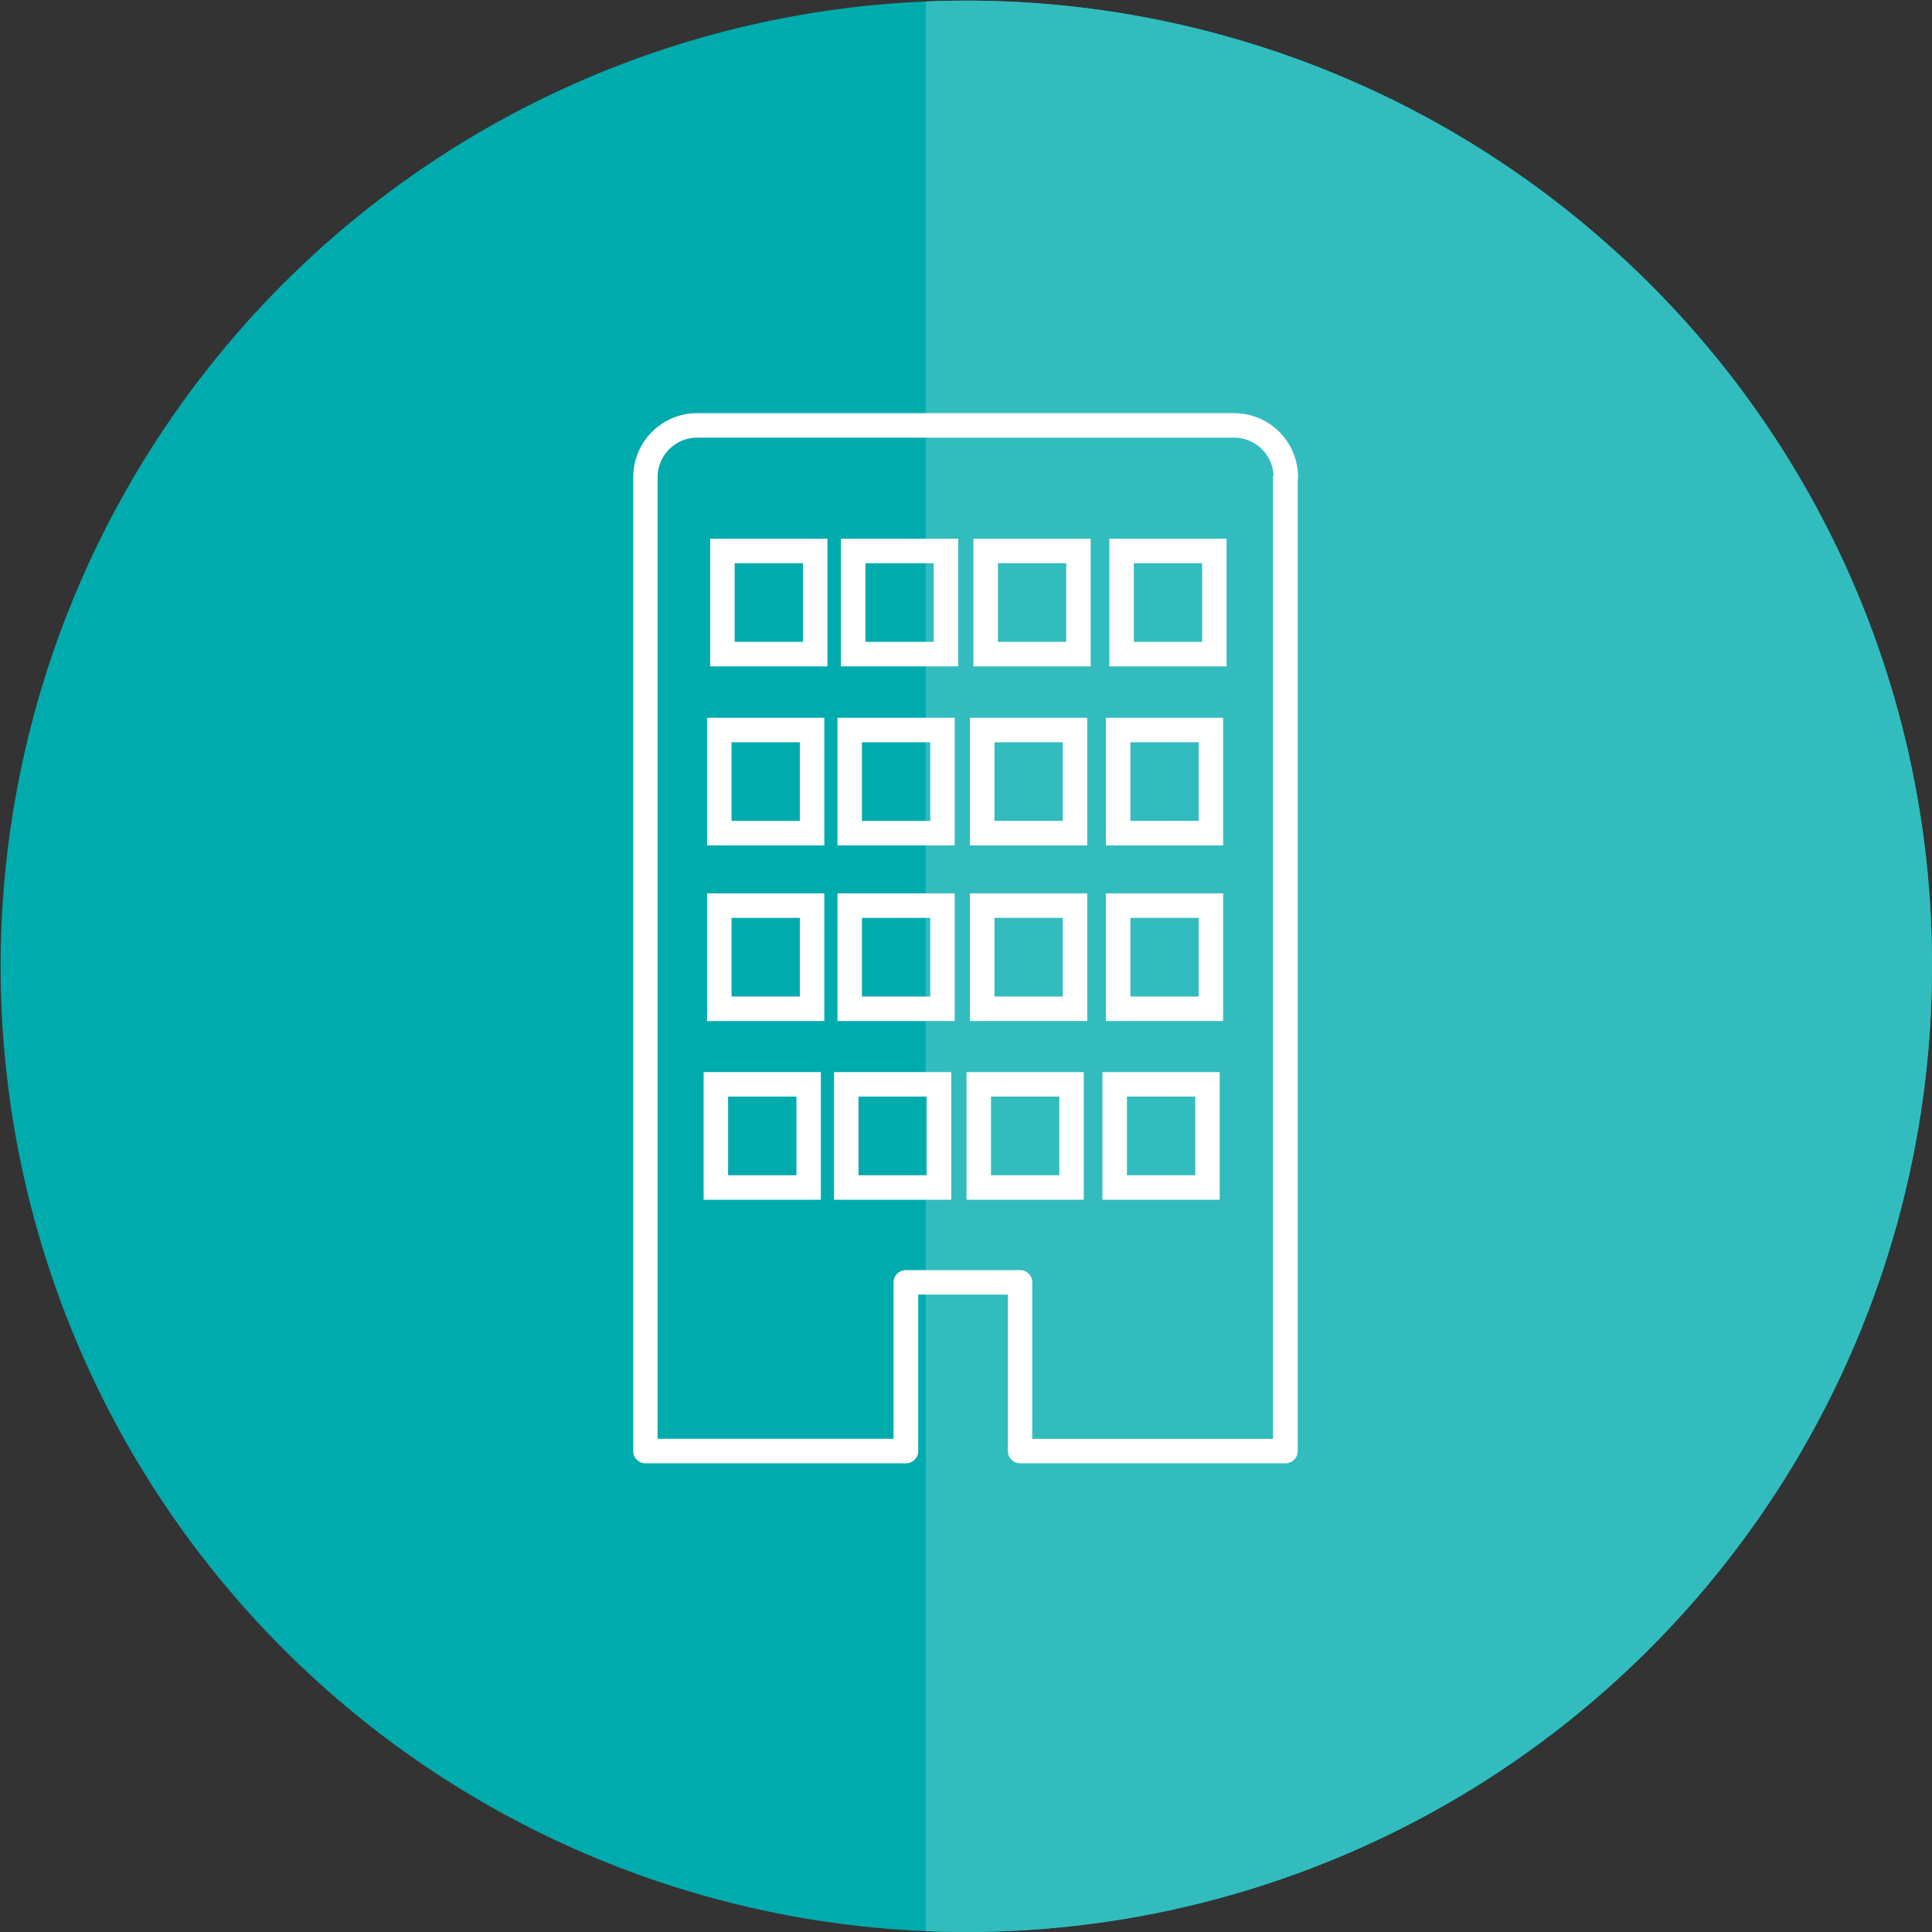
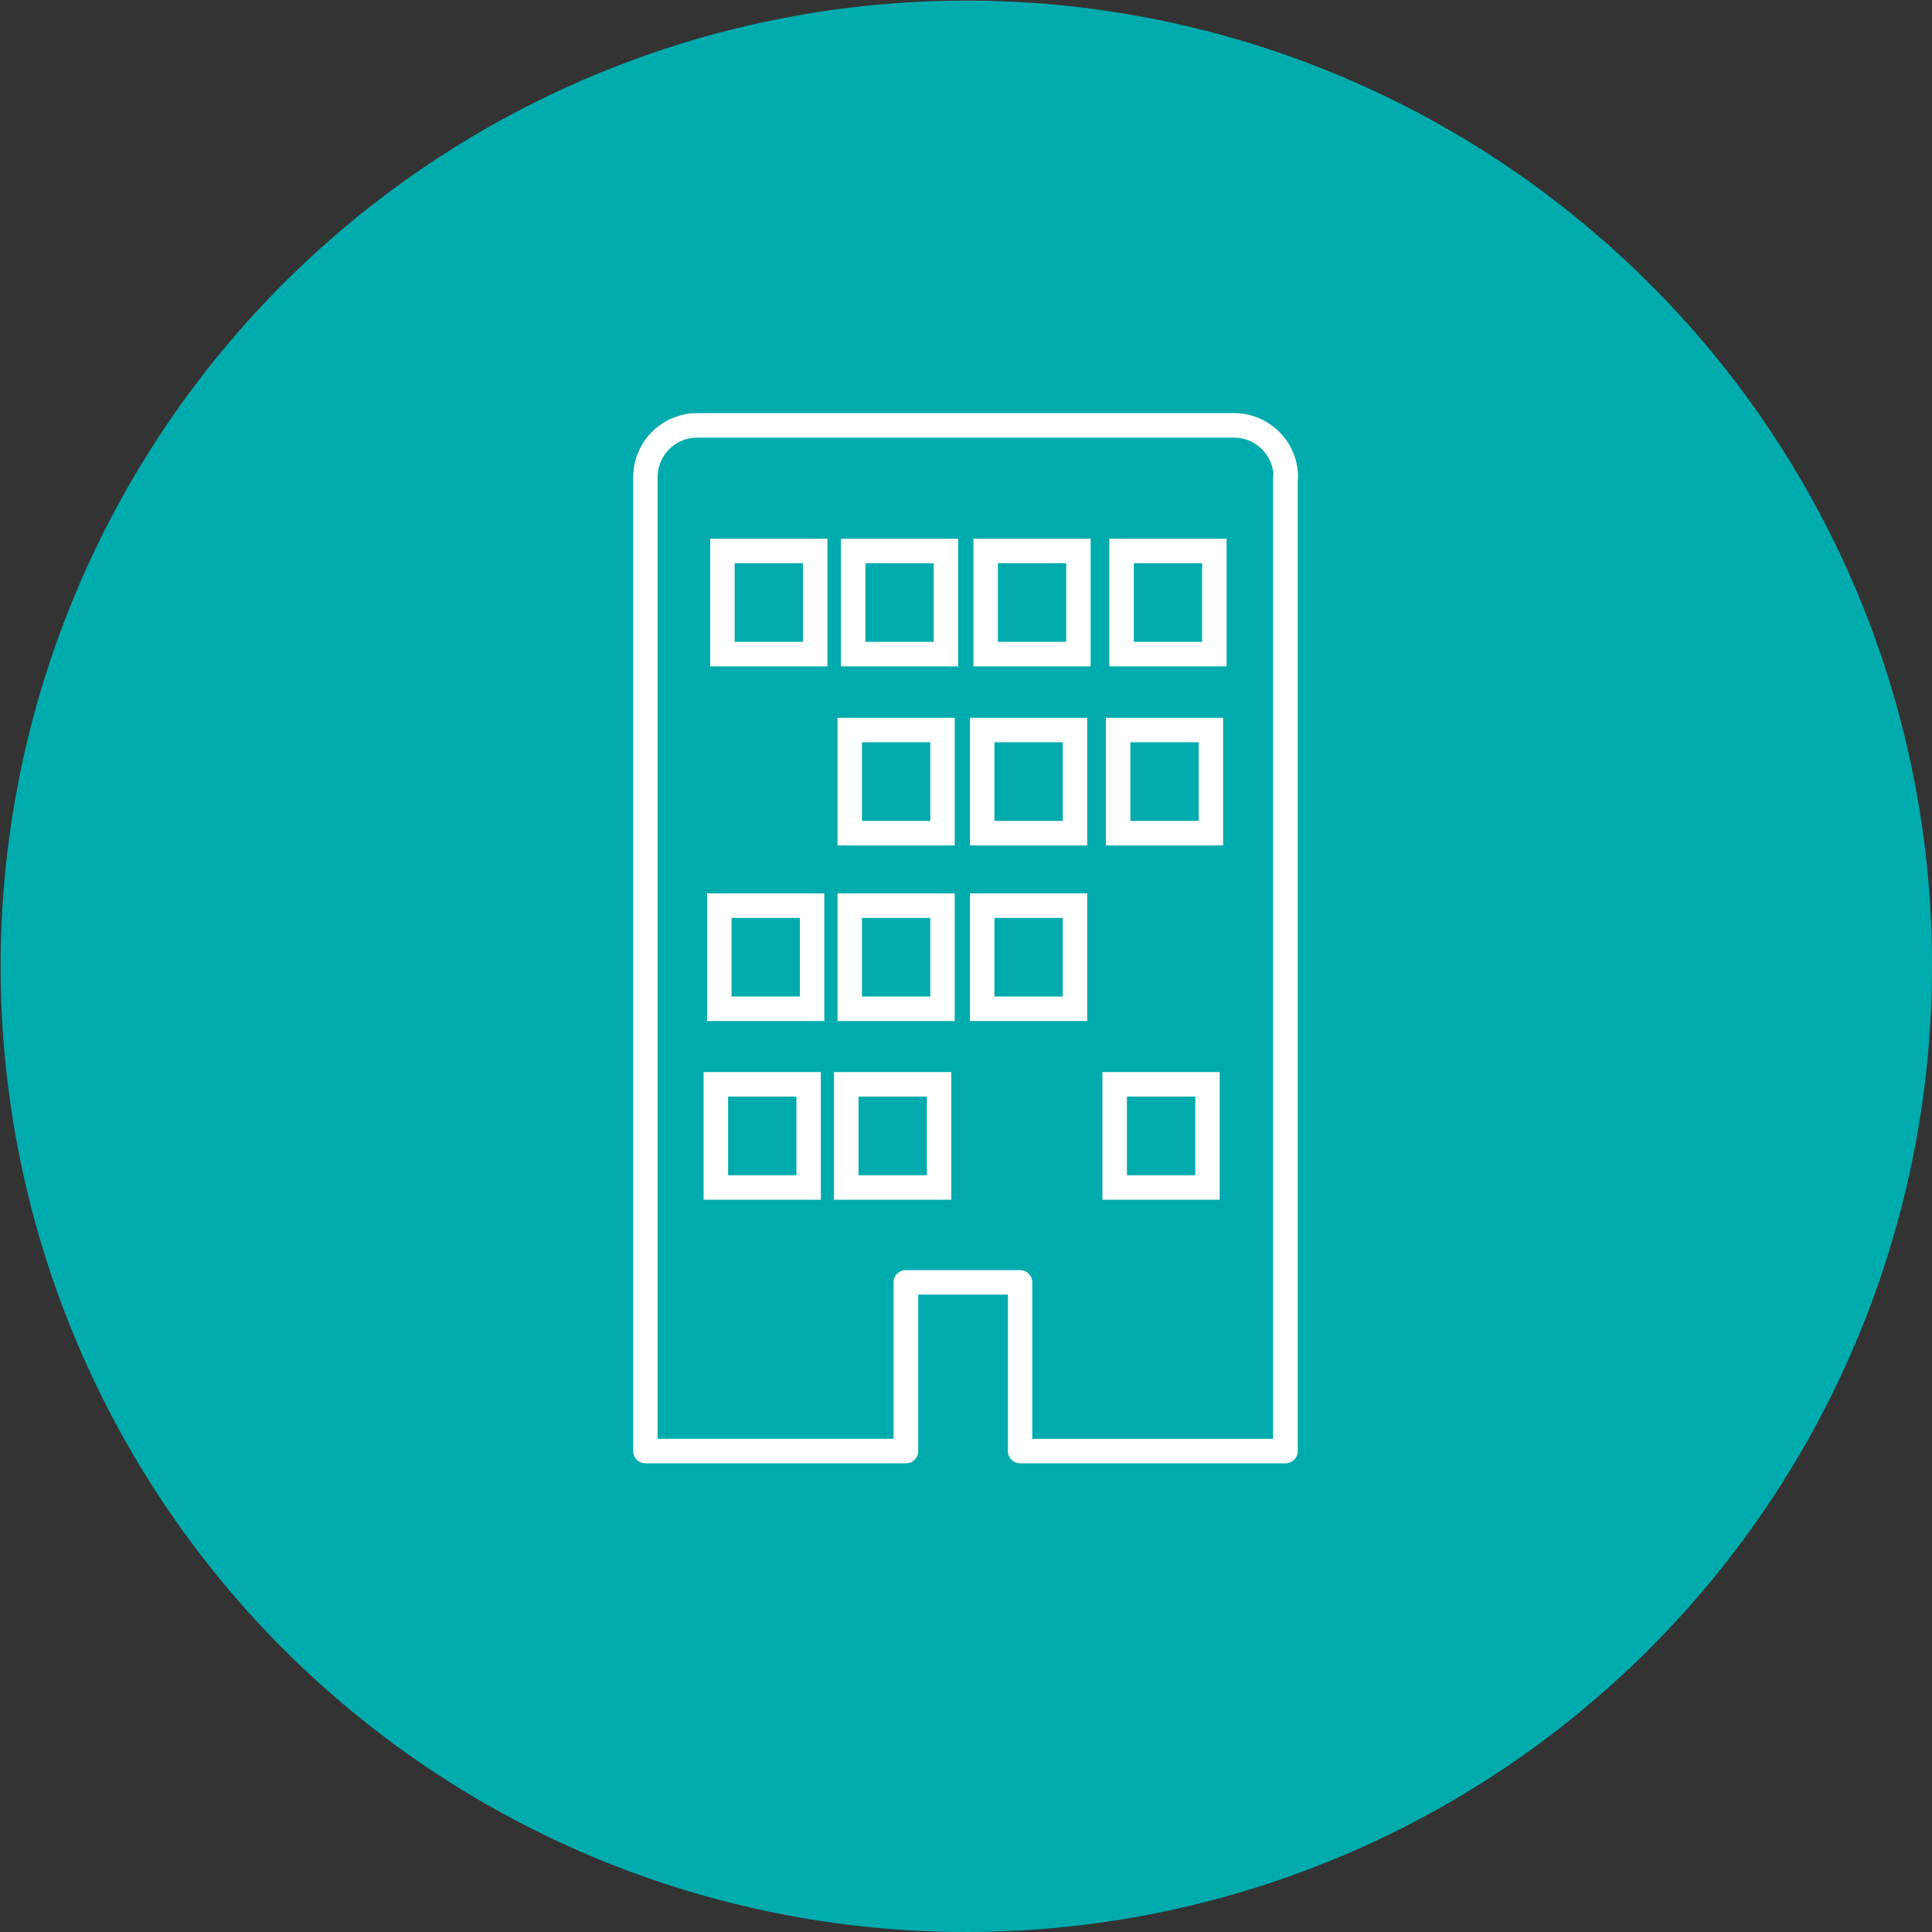
<svg xmlns="http://www.w3.org/2000/svg" id="corp" width="80" height="80" viewBox="0 0 80 80">
  <rect x="0" y="0" width="80" height="80" fill="#333333" stroke="none" />
  <defs>
    <clipPath id="clip-path">
-       <path id="パス_108" data-name="パス 108" d="M66.257,9.843A39.987,39.987,0,1,0,80,40,39.8,39.8,0,0,0,66.257,9.843Z" transform="translate(0 0)" fill="#00abae" />
+       <path id="パス_108" data-name="パス 108" d="M66.257,9.843Z" transform="translate(0 0)" fill="#00abae" />
    </clipPath>
  </defs>
  <g id="グループ_72" data-name="グループ 72" transform="translate(0)">
    <path id="パス_107" data-name="パス 107" d="M66.257,9.843A39.987,39.987,0,1,0,80,40,39.8,39.8,0,0,0,66.257,9.843Z" transform="translate(0 0)" fill="#00abae" />
    <g id="グループ_71" data-name="グループ 71" clip-path="url(#clip-path)">
      <rect id="長方形_27" data-name="長方形 27" width="50" height="106.671" transform="translate(38.329 -13.329)" fill="#33bcbe" />
    </g>
  </g>
  <g id="グループ_73" data-name="グループ 73" transform="translate(26.221 17.107)">
    <path id="長方形_28" data-name="長方形 28" d="M-.355-.355H4.5V4.931H-.355ZM3.488.659H.659V3.916H3.488Z" transform="translate(3.269 27.641)" fill="#fff" />
    <path id="長方形_29" data-name="長方形 29" d="M-.355-.355H4.5V4.931H-.355ZM3.488.659H.659V3.916H3.488Z" transform="translate(3.412 20.241)" fill="#fff" />
-     <path id="長方形_30" data-name="長方形 30" d="M-.355-.355H4.5V4.931H-.355ZM3.488.659H.659V3.916H3.488Z" transform="translate(3.412 12.969)" fill="#fff" />
    <path id="長方形_31" data-name="長方形 31" d="M-.355-.355H4.5V4.931H-.355ZM3.488.659H.659V3.916H3.488Z" transform="translate(3.541 5.555)" fill="#fff" />
    <path id="長方形_32" data-name="長方形 32" d="M-.355-.355H4.5V4.931H-.355ZM3.488.659H.659V3.916H3.488Z" transform="translate(8.669 27.641)" fill="#fff" />
    <path id="長方形_33" data-name="長方形 33" d="M-.355-.355H4.5V4.931H-.355ZM3.488.659H.659V3.916H3.488Z" transform="translate(8.812 20.241)" fill="#fff" />
    <path id="長方形_34" data-name="長方形 34" d="M-.355-.355H4.5V4.931H-.355ZM3.488.659H.659V3.916H3.488Z" transform="translate(8.812 12.969)" fill="#fff" />
    <path id="長方形_35" data-name="長方形 35" d="M-.355-.355H4.5V4.931H-.355ZM3.488.659H.659V3.916H3.488Z" transform="translate(8.955 5.555)" fill="#fff" />
-     <path id="長方形_36" data-name="長方形 36" d="M-.355-.355H4.5V4.931H-.355ZM3.488.659H.659V3.916H3.488Z" transform="translate(14.155 27.641)" fill="#fff" />
    <path id="長方形_37" data-name="長方形 37" d="M-.355-.355H4.5V4.931H-.355ZM3.488.659H.659V3.916H3.488Z" transform="translate(14.298 20.241)" fill="#fff" />
    <path id="長方形_38" data-name="長方形 38" d="M-.355-.355H4.5V4.931H-.355ZM3.488.659H.659V3.916H3.488Z" transform="translate(14.298 12.969)" fill="#fff" />
    <path id="長方形_39" data-name="長方形 39" d="M-.355-.355H4.5V4.931H-.355ZM3.488.659H.659V3.916H3.488Z" transform="translate(14.441 5.555)" fill="#fff" />
    <path id="長方形_40" data-name="長方形 40" d="M-.355-.355H4.5V4.931H-.355ZM3.488.659H.659V3.916H3.488Z" transform="translate(19.784 27.641)" fill="#fff" />
-     <path id="長方形_41" data-name="長方形 41" d="M-.355-.355H4.5V4.931H-.355ZM3.488.659H.659V3.916H3.488Z" transform="translate(19.926 20.241)" fill="#fff" />
    <path id="長方形_42" data-name="長方形 42" d="M-.355-.355H4.5V4.931H-.355ZM3.488.659H.659V3.916H3.488Z" transform="translate(19.926 12.969)" fill="#fff" />
    <path id="長方形_43" data-name="長方形 43" d="M-.355-.355H4.5V4.931H-.355ZM3.488.659H.659V3.916H3.488Z" transform="translate(20.069 5.555)" fill="#fff" />
    <path id="パス_109" data-name="パス 109" d="M21,11.975H43.234a2.653,2.653,0,0,1,2.65,2.65.508.508,0,0,1-.014.12V54.954a.507.507,0,0,1-.507.507H34.376a.507.507,0,0,1-.507-.507V48.475H30.155v6.479a.507.507,0,0,1-.507.507H18.862a.507.507,0,0,1-.507-.507V14.625A2.653,2.653,0,0,1,21,11.975ZM44.866,14.52a1.638,1.638,0,0,0-1.632-1.53H21a1.638,1.638,0,0,0-1.636,1.636V54.446h9.771V47.968a.507.507,0,0,1,.507-.507h4.729a.507.507,0,0,1,.507.507v6.479h9.971V14.625A.509.509,0,0,1,44.866,14.52Z" transform="translate(-18.355 -11.975)" fill="#fff" />
  </g>
</svg>